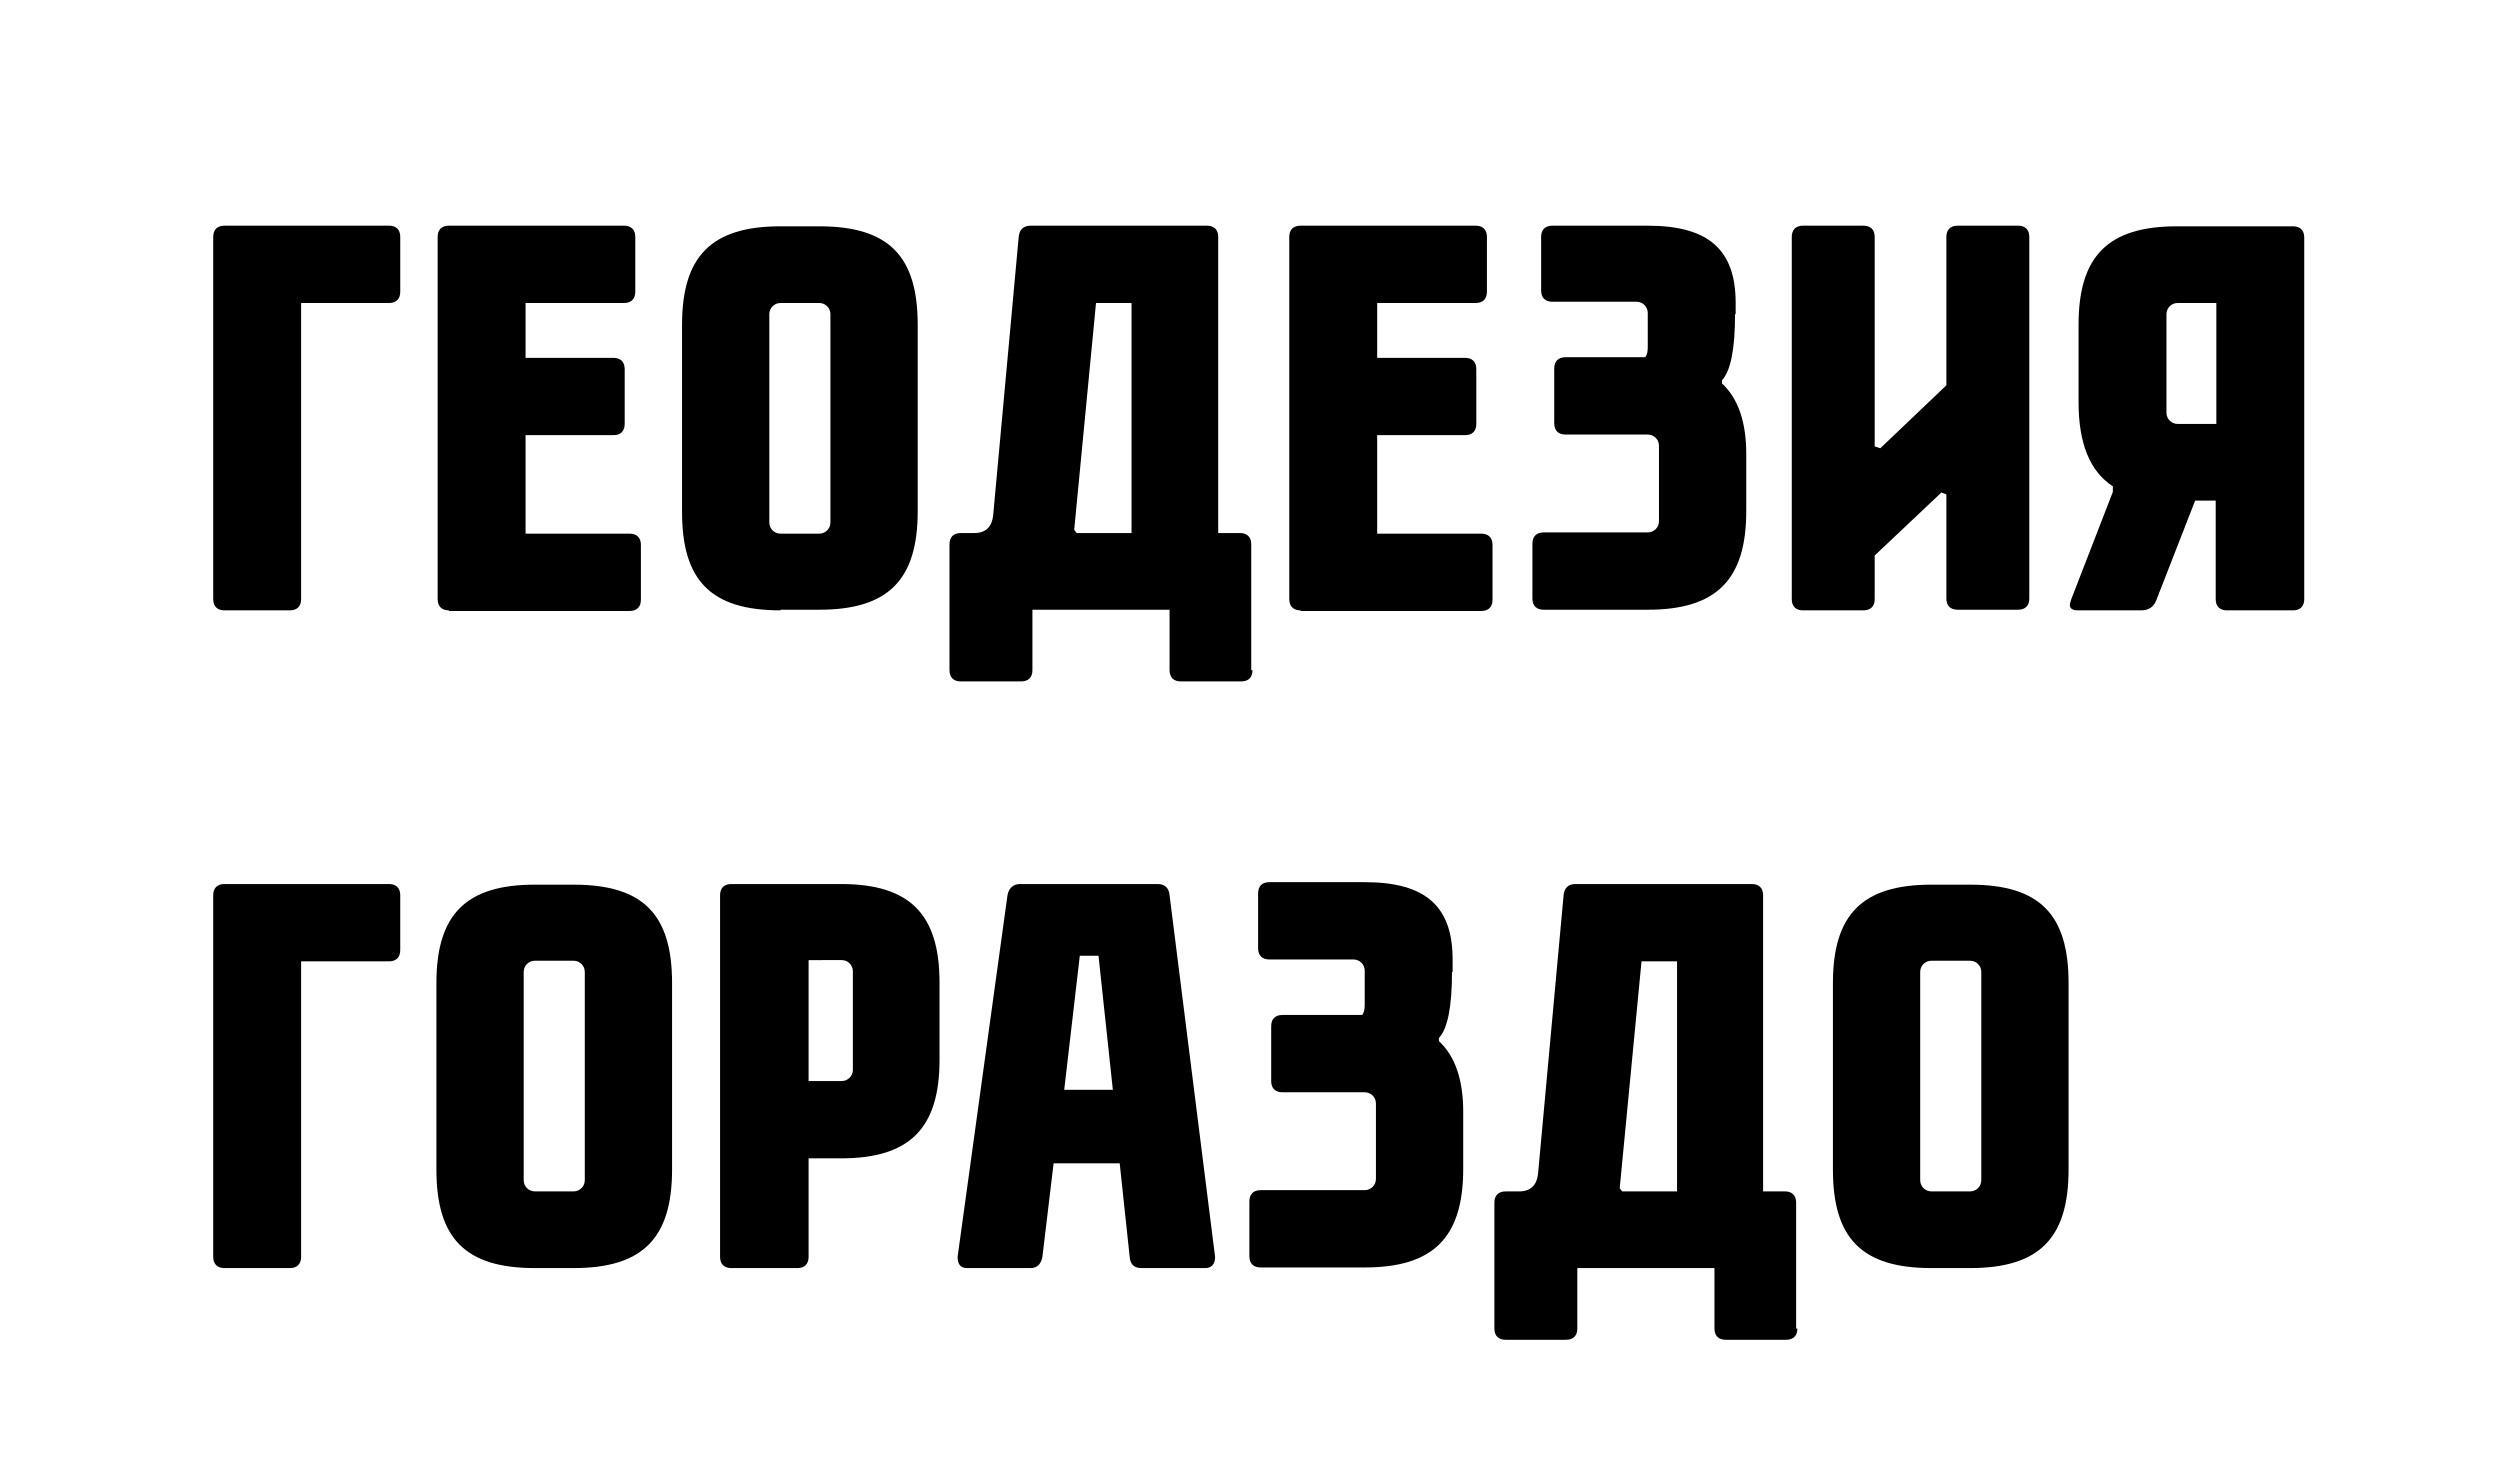
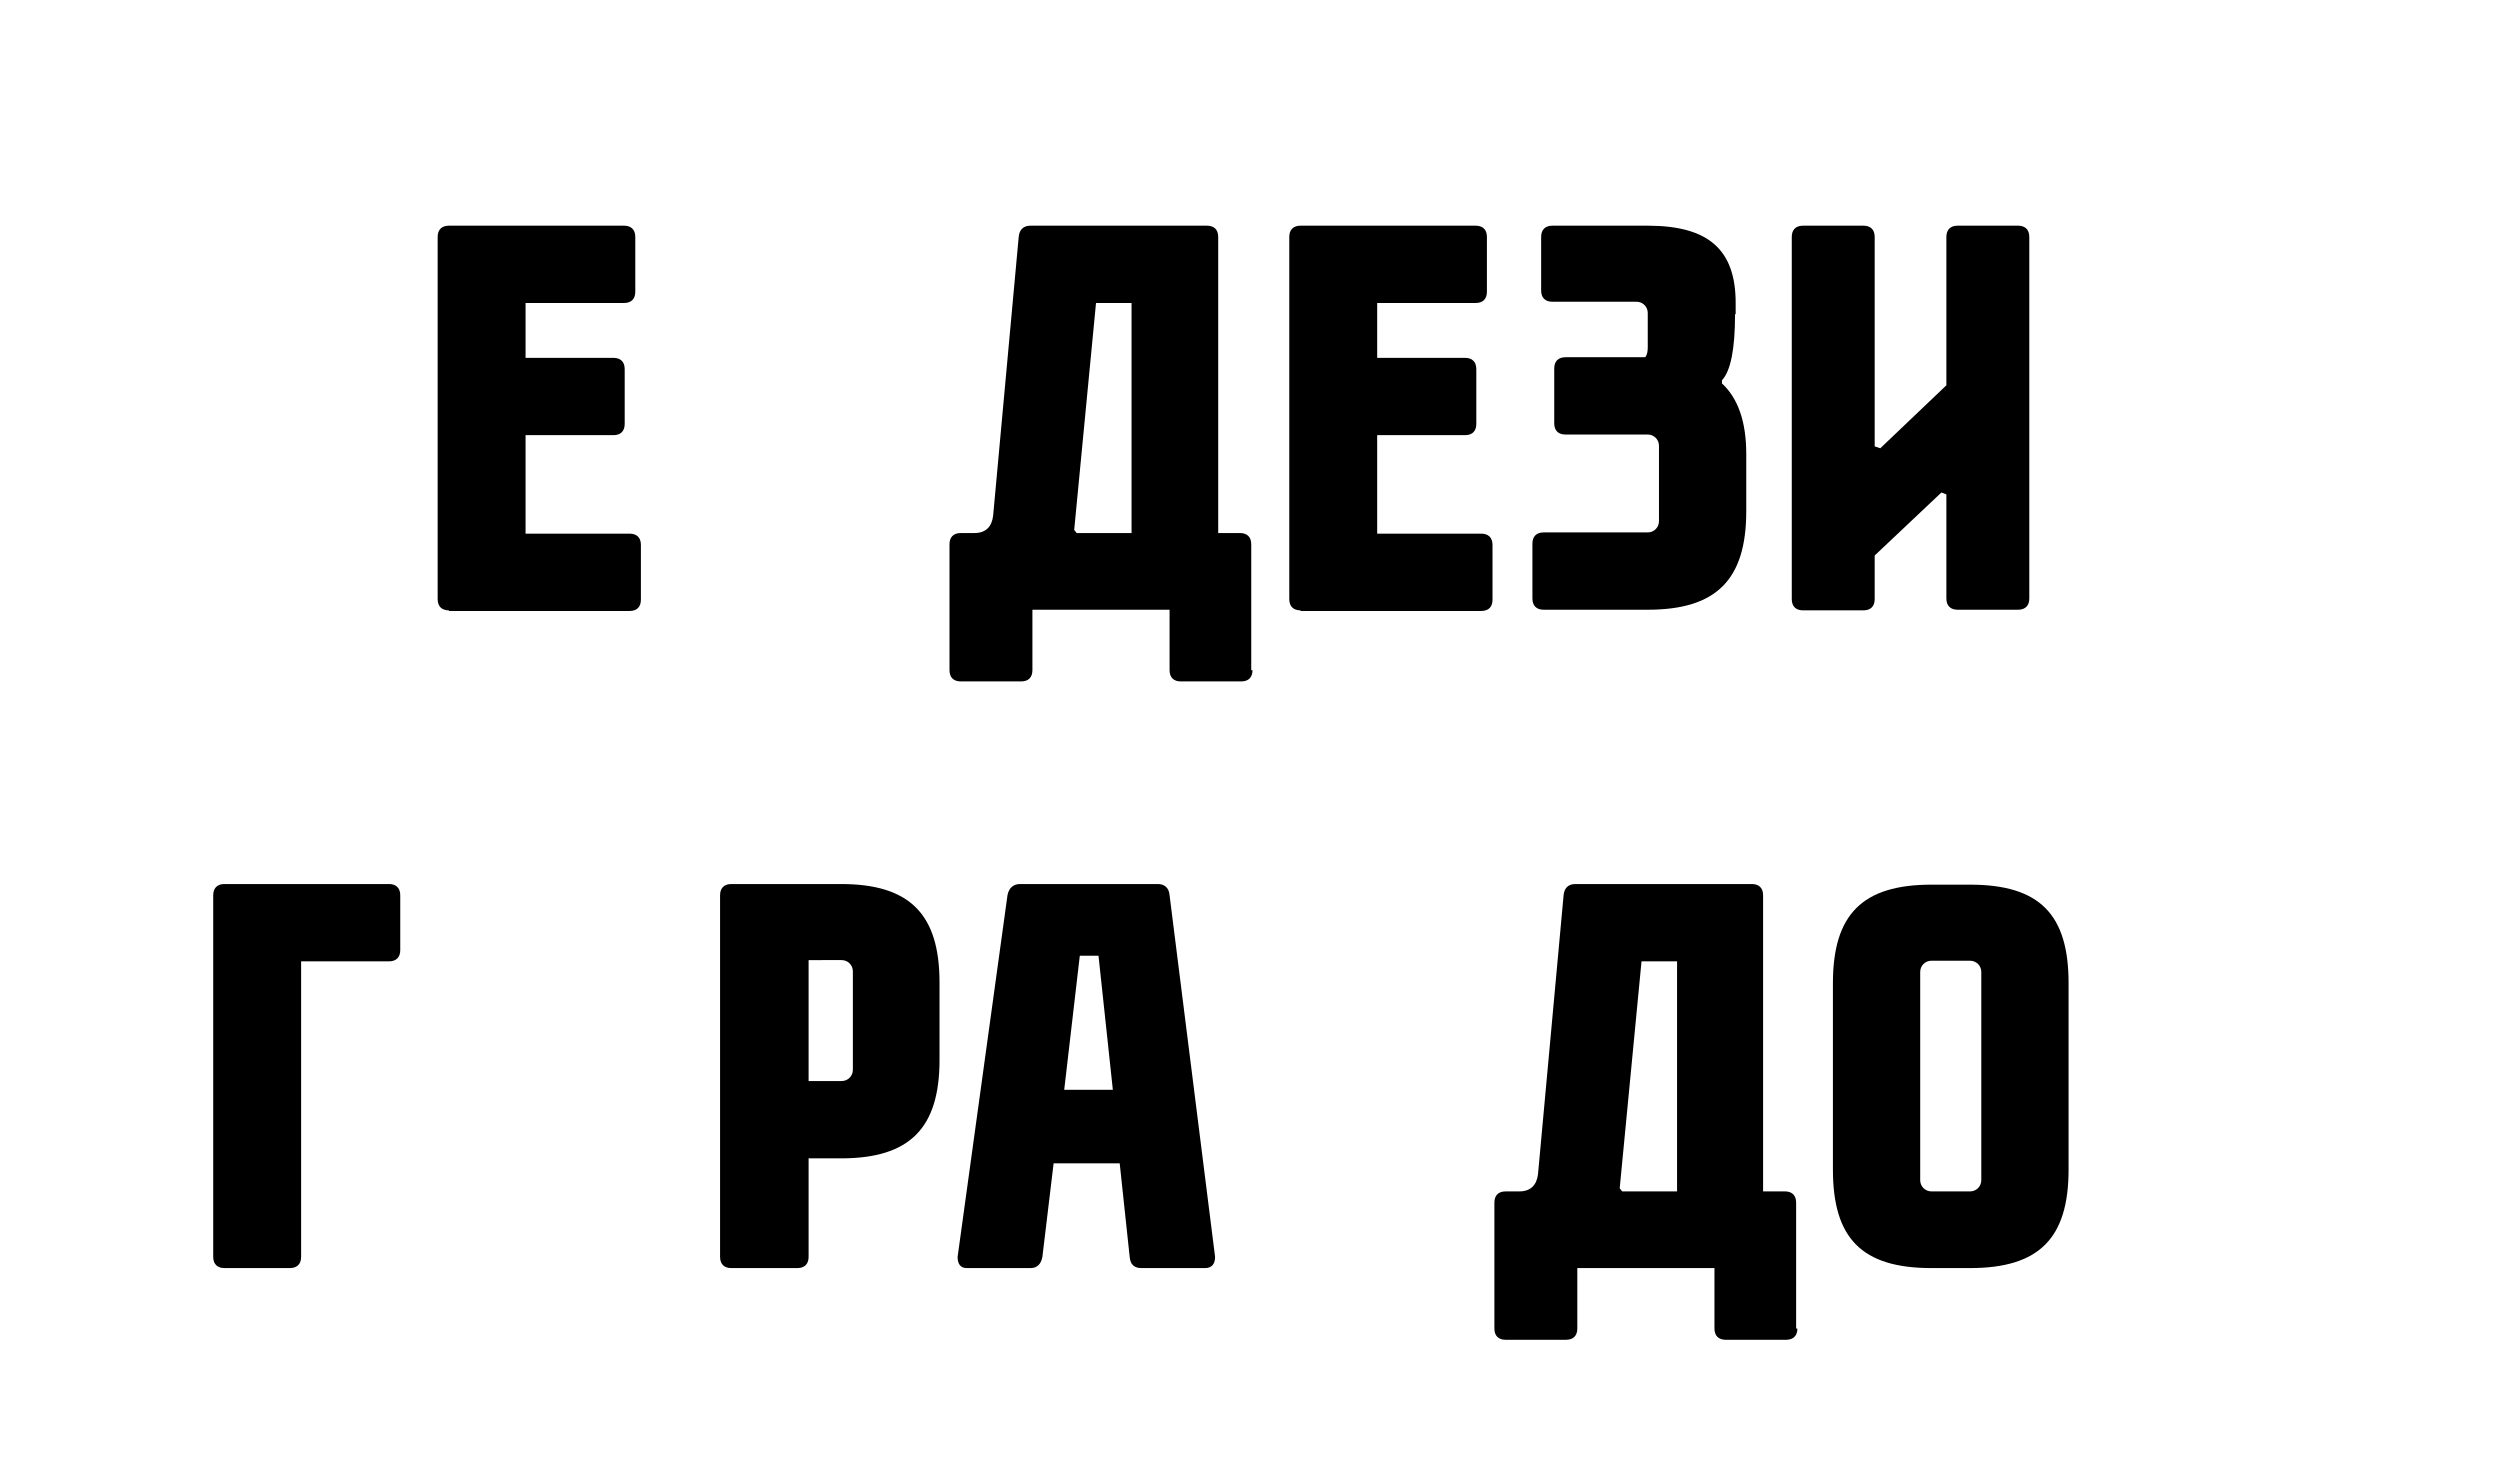
<svg xmlns="http://www.w3.org/2000/svg" version="1.1" id="Слой_1" x="0px" y="0px" viewBox="0 0 401 236" style="enable-background:new 0 0 401 236;" xml:space="preserve">
  <g>
    <g>
-       <path d="M48.3,48.6v47.5c0,1.1-0.6,1.8-1.8,1.8H36c-1.1,0-1.8-0.6-1.8-1.8V38c0-1.1,0.6-1.8,1.8-1.8h26.4c1.1,0,1.8,0.6,1.8,1.8 v8.8c0,1.1-0.6,1.8-1.8,1.8H48.3z" />
      <path d="M72,97.9c-1.1,0-1.8-0.6-1.8-1.8V38c0-1.1,0.6-1.8,1.8-1.8h28.1c1.1,0,1.8,0.6,1.8,1.8v8.8c0,1.1-0.6,1.8-1.8,1.8H84.3 v8.8h14.1c1.1,0,1.8,0.6,1.8,1.8v8.8c0,1.1-0.6,1.8-1.8,1.8H84.3v15.8H101c1.1,0,1.8,0.6,1.8,1.8v8.8c0,1.1-0.6,1.8-1.8,1.8H72z" />
-       <path d="M125.2,97.9c-11.2,0-15.8-4.8-15.8-15.8V52.1c0-11,4.7-15.8,15.8-15.8h6.2c11.2,0,15.8,4.8,15.8,15.8V82 c0,11-4.7,15.8-15.8,15.8H125.2z M125.2,48.6c-1,0-1.8,0.8-1.8,1.8v33.4c0,1,0.8,1.8,1.8,1.8h6.2c1,0,1.8-0.8,1.8-1.8V50.4 c0-1-0.8-1.8-1.8-1.8H125.2z" />
      <path d="M200.9,107.5c0,1.1-0.6,1.8-1.8,1.8h-9.7c-1.1,0-1.8-0.6-1.8-1.8v-9.7h-22v9.7c0,1.1-0.6,1.8-1.8,1.8h-9.7 c-1.1,0-1.8-0.6-1.8-1.8V87.3c0-1.1,0.6-1.8,1.8-1.8h2.2c1.8,0,2.8-1,3-2.8l4.1-44.7c0.1-1.1,0.7-1.8,1.9-1.8h28.3 c1.1,0,1.8,0.6,1.8,1.8v47.5h3.5c1.1,0,1.8,0.6,1.8,1.8V107.5z M181.5,85.5V48.6h-5.7L172.3,85l0.4,0.5H181.5z" />
      <path d="M208.6,97.9c-1.1,0-1.8-0.6-1.8-1.8V38c0-1.1,0.6-1.8,1.8-1.8h28.1c1.1,0,1.8,0.6,1.8,1.8v8.8c0,1.1-0.6,1.8-1.8,1.8 h-15.8v8.8H235c1.1,0,1.8,0.6,1.8,1.8v8.8c0,1.1-0.6,1.8-1.8,1.8h-14.1v15.8h16.7c1.1,0,1.8,0.6,1.8,1.8v8.8 c0,1.1-0.6,1.8-1.8,1.8H208.6z" />
      <path d="M278.3,50.4c0,5.6-0.7,9.1-2.1,10.6v0.5c2.6,2.4,3.9,6.2,3.9,11.3V82c0,11-4.8,15.8-15.8,15.8h-16.7 c-1.1,0-1.8-0.6-1.8-1.8v-8.8c0-1.1,0.6-1.8,1.8-1.8h16.7c1,0,1.8-0.8,1.8-1.8V71.5c0-1-0.8-1.8-1.8-1.8h-13.2 c-1.1,0-1.8-0.6-1.8-1.8v-8.8c0-1.1,0.6-1.8,1.8-1.8h12.8c0.3-0.4,0.4-0.9,0.4-1.6v-5.5c0-1-0.8-1.8-1.8-1.8H249 c-1.1,0-1.8-0.6-1.8-1.8V38c0-1.1,0.6-1.8,1.8-1.8h15.3c9.8,0,14.1,3.9,14.1,12.4V50.4z" />
      <path d="M300.7,89.1v7c0,1.1-0.6,1.8-1.8,1.8h-9.7c-1.1,0-1.8-0.6-1.8-1.8V38c0-1.1,0.6-1.8,1.8-1.8h9.7c1.1,0,1.8,0.6,1.8,1.8 v33.6l0.9,0.3l10.6-10.1V38c0-1.1,0.6-1.8,1.8-1.8h9.7c1.1,0,1.8,0.6,1.8,1.8v58c0,1.1-0.6,1.8-1.8,1.8h-9.7 c-1.1,0-1.8-0.6-1.8-1.8V79.3l-0.8-0.3L300.7,89.1z" />
-       <path d="M367.8,36.3c1.1,0,1.8,0.6,1.8,1.8v58c0,1.1-0.6,1.8-1.8,1.8h-10.6c-1.1,0-1.8-0.6-1.8-1.8V80.3h-3.3l-6.2,15.9 c-0.4,1.1-1.2,1.7-2.4,1.7h-10.2c-0.9,0-1.3-0.3-1.3-0.9c0-0.2,0.1-0.4,0.2-0.8l6.7-17.3V78c-3.7-2.4-5.5-6.9-5.5-13.5V52.1 c0-11,4.7-15.8,15.8-15.8H367.8z M355.5,67.9V48.6h-6.2c-1,0-1.8,0.8-1.8,1.8v15.8c0,1,0.8,1.8,1.8,1.8H355.5z" />
      <path d="M48.3,154.1v47.5c0,1.1-0.6,1.8-1.8,1.8H36c-1.1,0-1.8-0.6-1.8-1.8v-58c0-1.1,0.6-1.8,1.8-1.8h26.4c1.1,0,1.8,0.6,1.8,1.8 v8.8c0,1.1-0.6,1.8-1.8,1.8H48.3z" />
-       <path d="M85.8,203.4c-11.2,0-15.8-4.8-15.8-15.8v-29.9c0-11,4.7-15.8,15.8-15.8H92c11.2,0,15.8,4.8,15.8,15.8v29.9 c0,11-4.7,15.8-15.8,15.8H85.8z M85.8,154.1c-1,0-1.8,0.8-1.8,1.8v33.4c0,1,0.8,1.8,1.8,1.8H92c1,0,1.8-0.8,1.8-1.8v-33.4 c0-1-0.8-1.8-1.8-1.8H85.8z" />
      <path d="M129.7,185.8v15.8c0,1.1-0.6,1.8-1.8,1.8h-10.6c-1.1,0-1.8-0.6-1.8-1.8v-58c0-1.1,0.6-1.8,1.8-1.8h17.6 c11,0,15.8,4.8,15.8,15.8V170c0,11-4.8,15.8-15.8,15.8H129.7z M129.7,154.1v19.3h5.3c1,0,1.8-0.8,1.8-1.8v-15.8 c0-1-0.8-1.8-1.8-1.8H129.7z" />
      <path d="M185.7,141.8c1.1,0,1.8,0.6,1.9,1.8l7.3,58c0,1.1-0.5,1.8-1.6,1.8h-10.2c-1.2,0-1.8-0.6-1.9-1.8l-1.6-15h-10.6l-1.8,15 c-0.2,1.1-0.8,1.8-1.9,1.8h-10.2c-1,0-1.5-0.6-1.5-1.8l8-58c0.2-1.1,0.9-1.8,2-1.8H185.7z M173.2,153.3l-2.5,21.5h7.8l-2.3-21.5 H173.2z" />
-       <path d="M232.9,155.9c0,5.6-0.7,9.1-2.1,10.6v0.5c2.6,2.4,3.9,6.2,3.9,11.3v9.2c0,11-4.8,15.8-15.8,15.8h-16.7 c-1.1,0-1.8-0.6-1.8-1.8v-8.8c0-1.1,0.6-1.8,1.8-1.8h16.7c1,0,1.8-0.8,1.8-1.8V177c0-1-0.8-1.8-1.8-1.8h-13.2 c-1.1,0-1.8-0.6-1.8-1.8v-8.8c0-1.1,0.6-1.8,1.8-1.8h12.8c0.3-0.4,0.4-0.9,0.4-1.6v-5.5c0-1-0.8-1.8-1.8-1.8h-13.5 c-1.1,0-1.8-0.6-1.8-1.8v-8.8c0-1.1,0.6-1.8,1.8-1.8h15.3c9.8,0,14.1,3.9,14.1,12.4V155.9z" />
      <path d="M288.3,213.1c0,1.1-0.6,1.8-1.8,1.8h-9.7c-1.1,0-1.8-0.6-1.8-1.8v-9.7h-22v9.7c0,1.1-0.6,1.8-1.8,1.8h-9.7 c-1.1,0-1.8-0.6-1.8-1.8v-20.2c0-1.1,0.6-1.8,1.8-1.8h2.2c1.8,0,2.8-1,3-2.8l4.1-44.7c0.1-1.1,0.7-1.8,1.9-1.8h28.3 c1.1,0,1.8,0.6,1.8,1.8v47.5h3.5c1.1,0,1.8,0.6,1.8,1.8V213.1z M269,191.1v-36.9h-5.7l-3.5,36.4l0.4,0.5H269z" />
      <path d="M309.8,203.4c-11.2,0-15.8-4.8-15.8-15.8v-29.9c0-11,4.7-15.8,15.8-15.8h6.2c11.2,0,15.8,4.8,15.8,15.8v29.9 c0,11-4.7,15.8-15.8,15.8H309.8z M309.8,154.1c-1,0-1.8,0.8-1.8,1.8v33.4c0,1,0.8,1.8,1.8,1.8h6.2c1,0,1.8-0.8,1.8-1.8v-33.4 c0-1-0.8-1.8-1.8-1.8H309.8z" />
    </g>
  </g>
</svg>